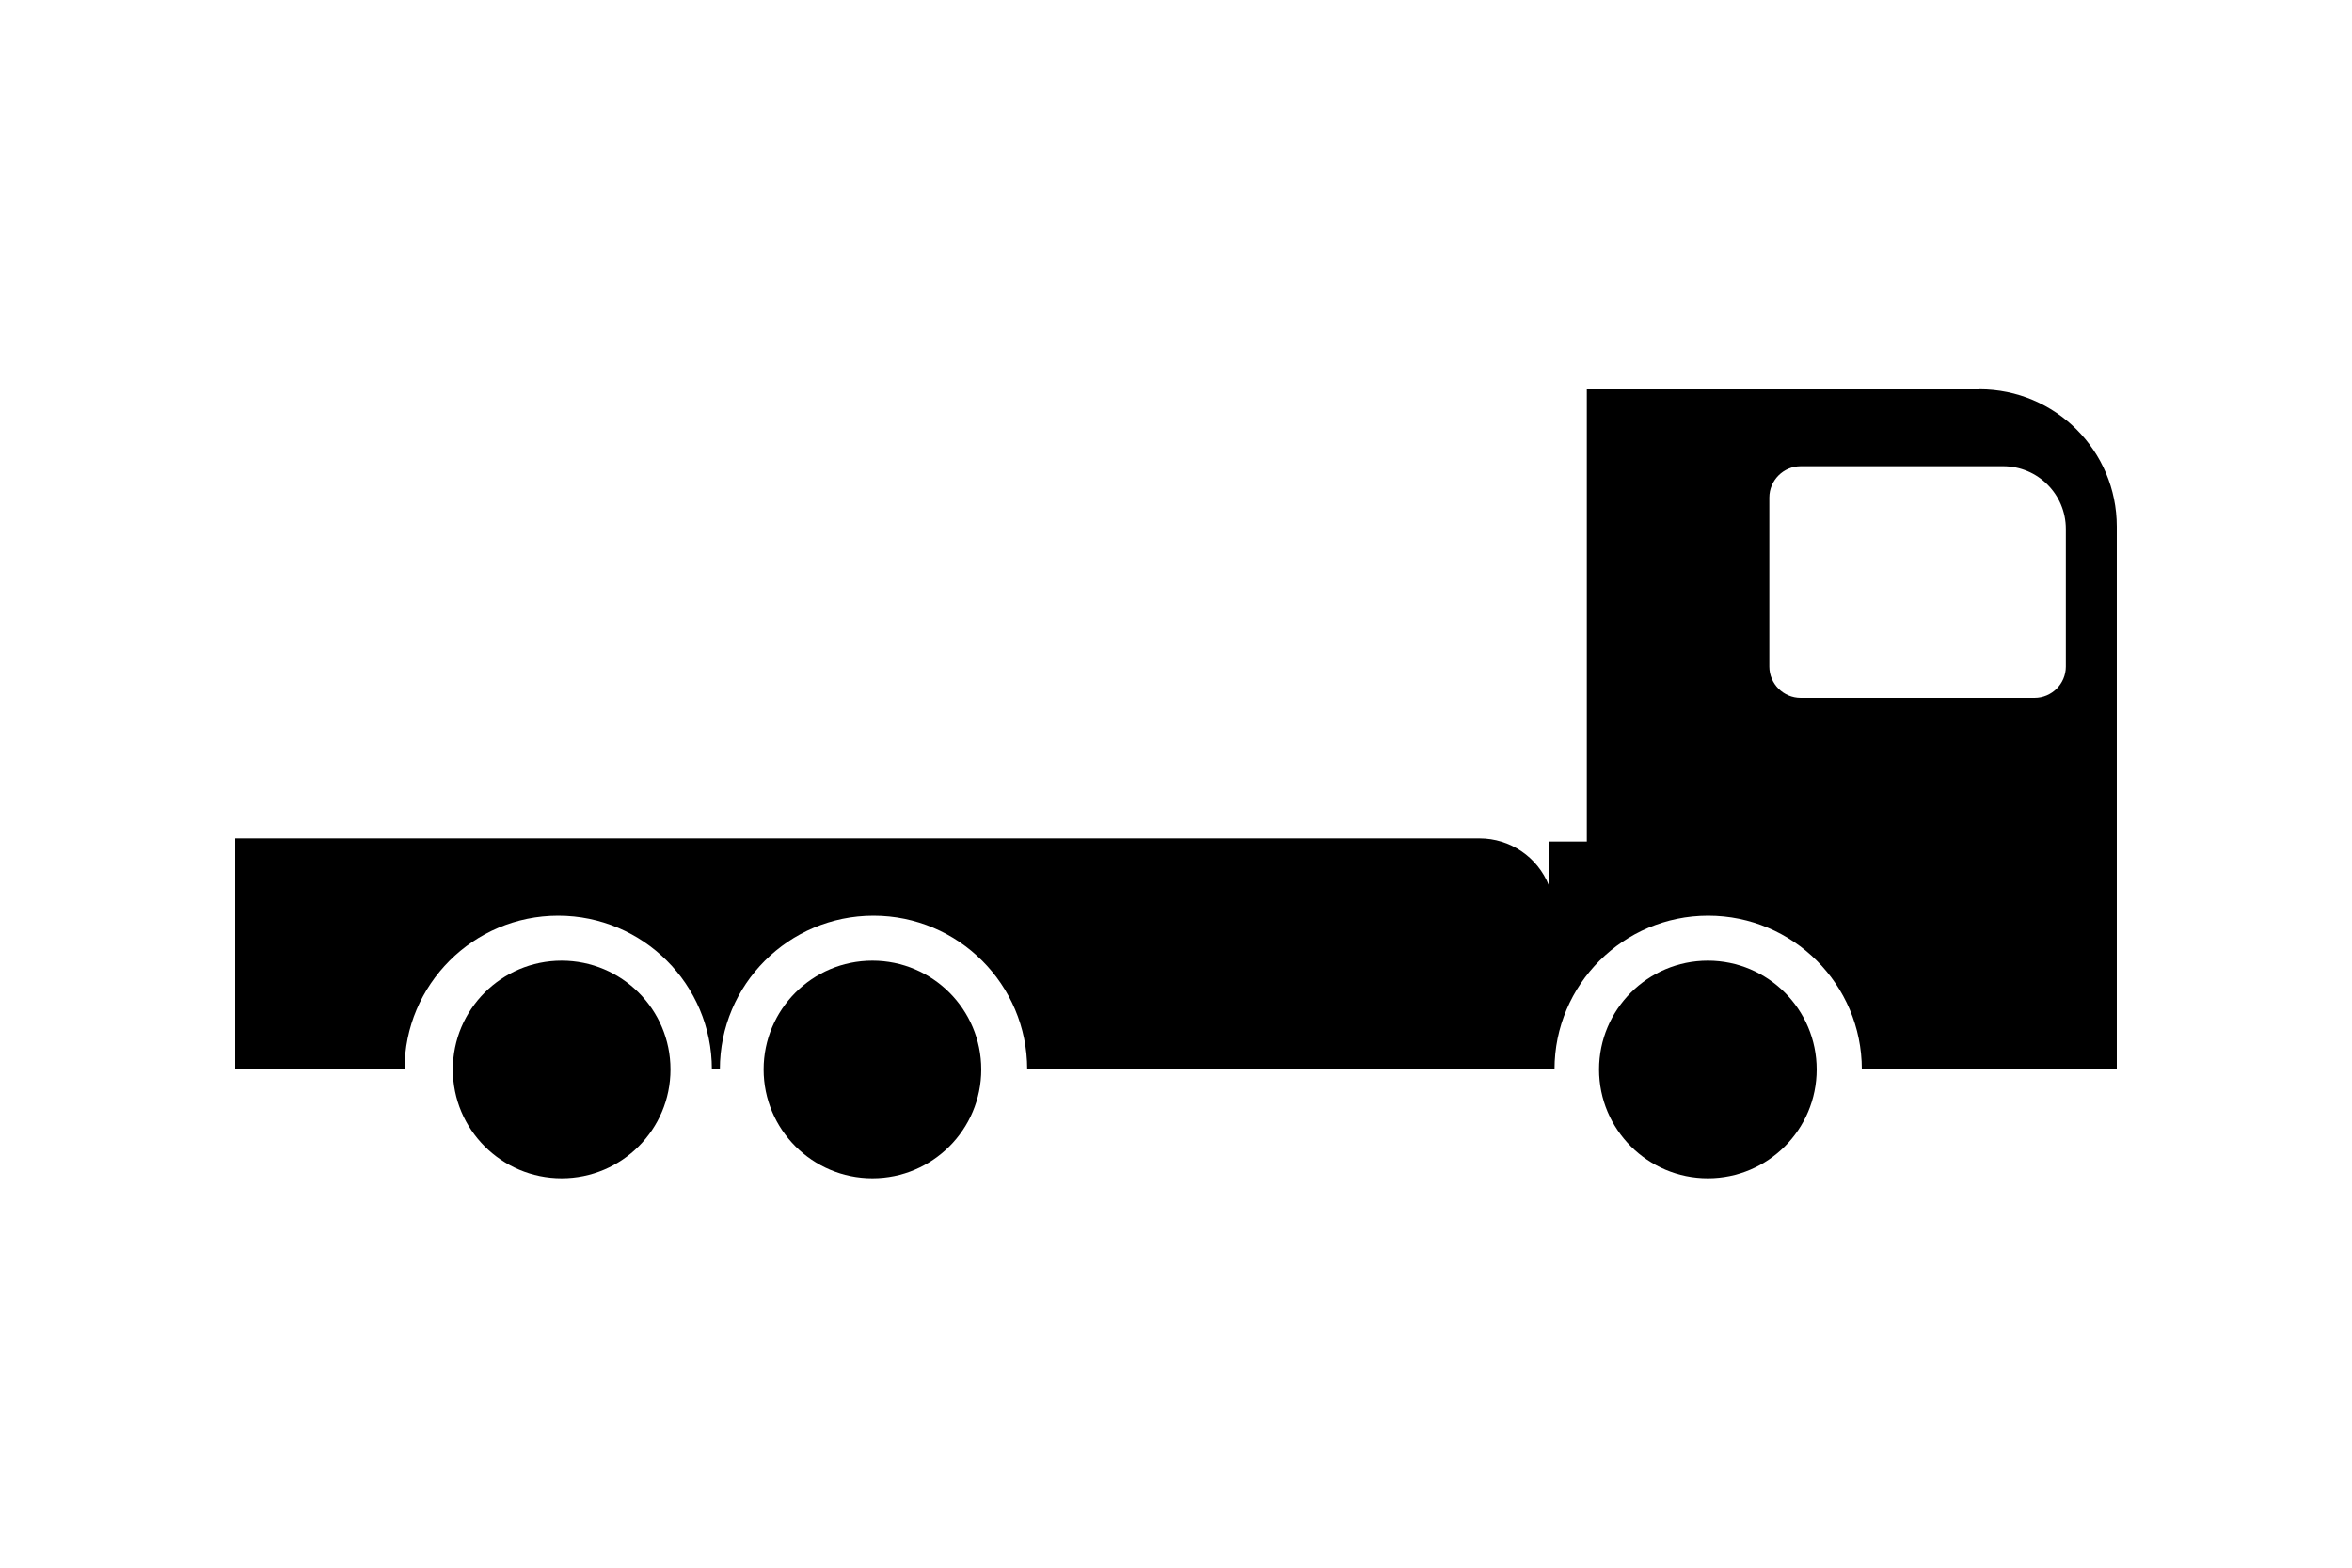
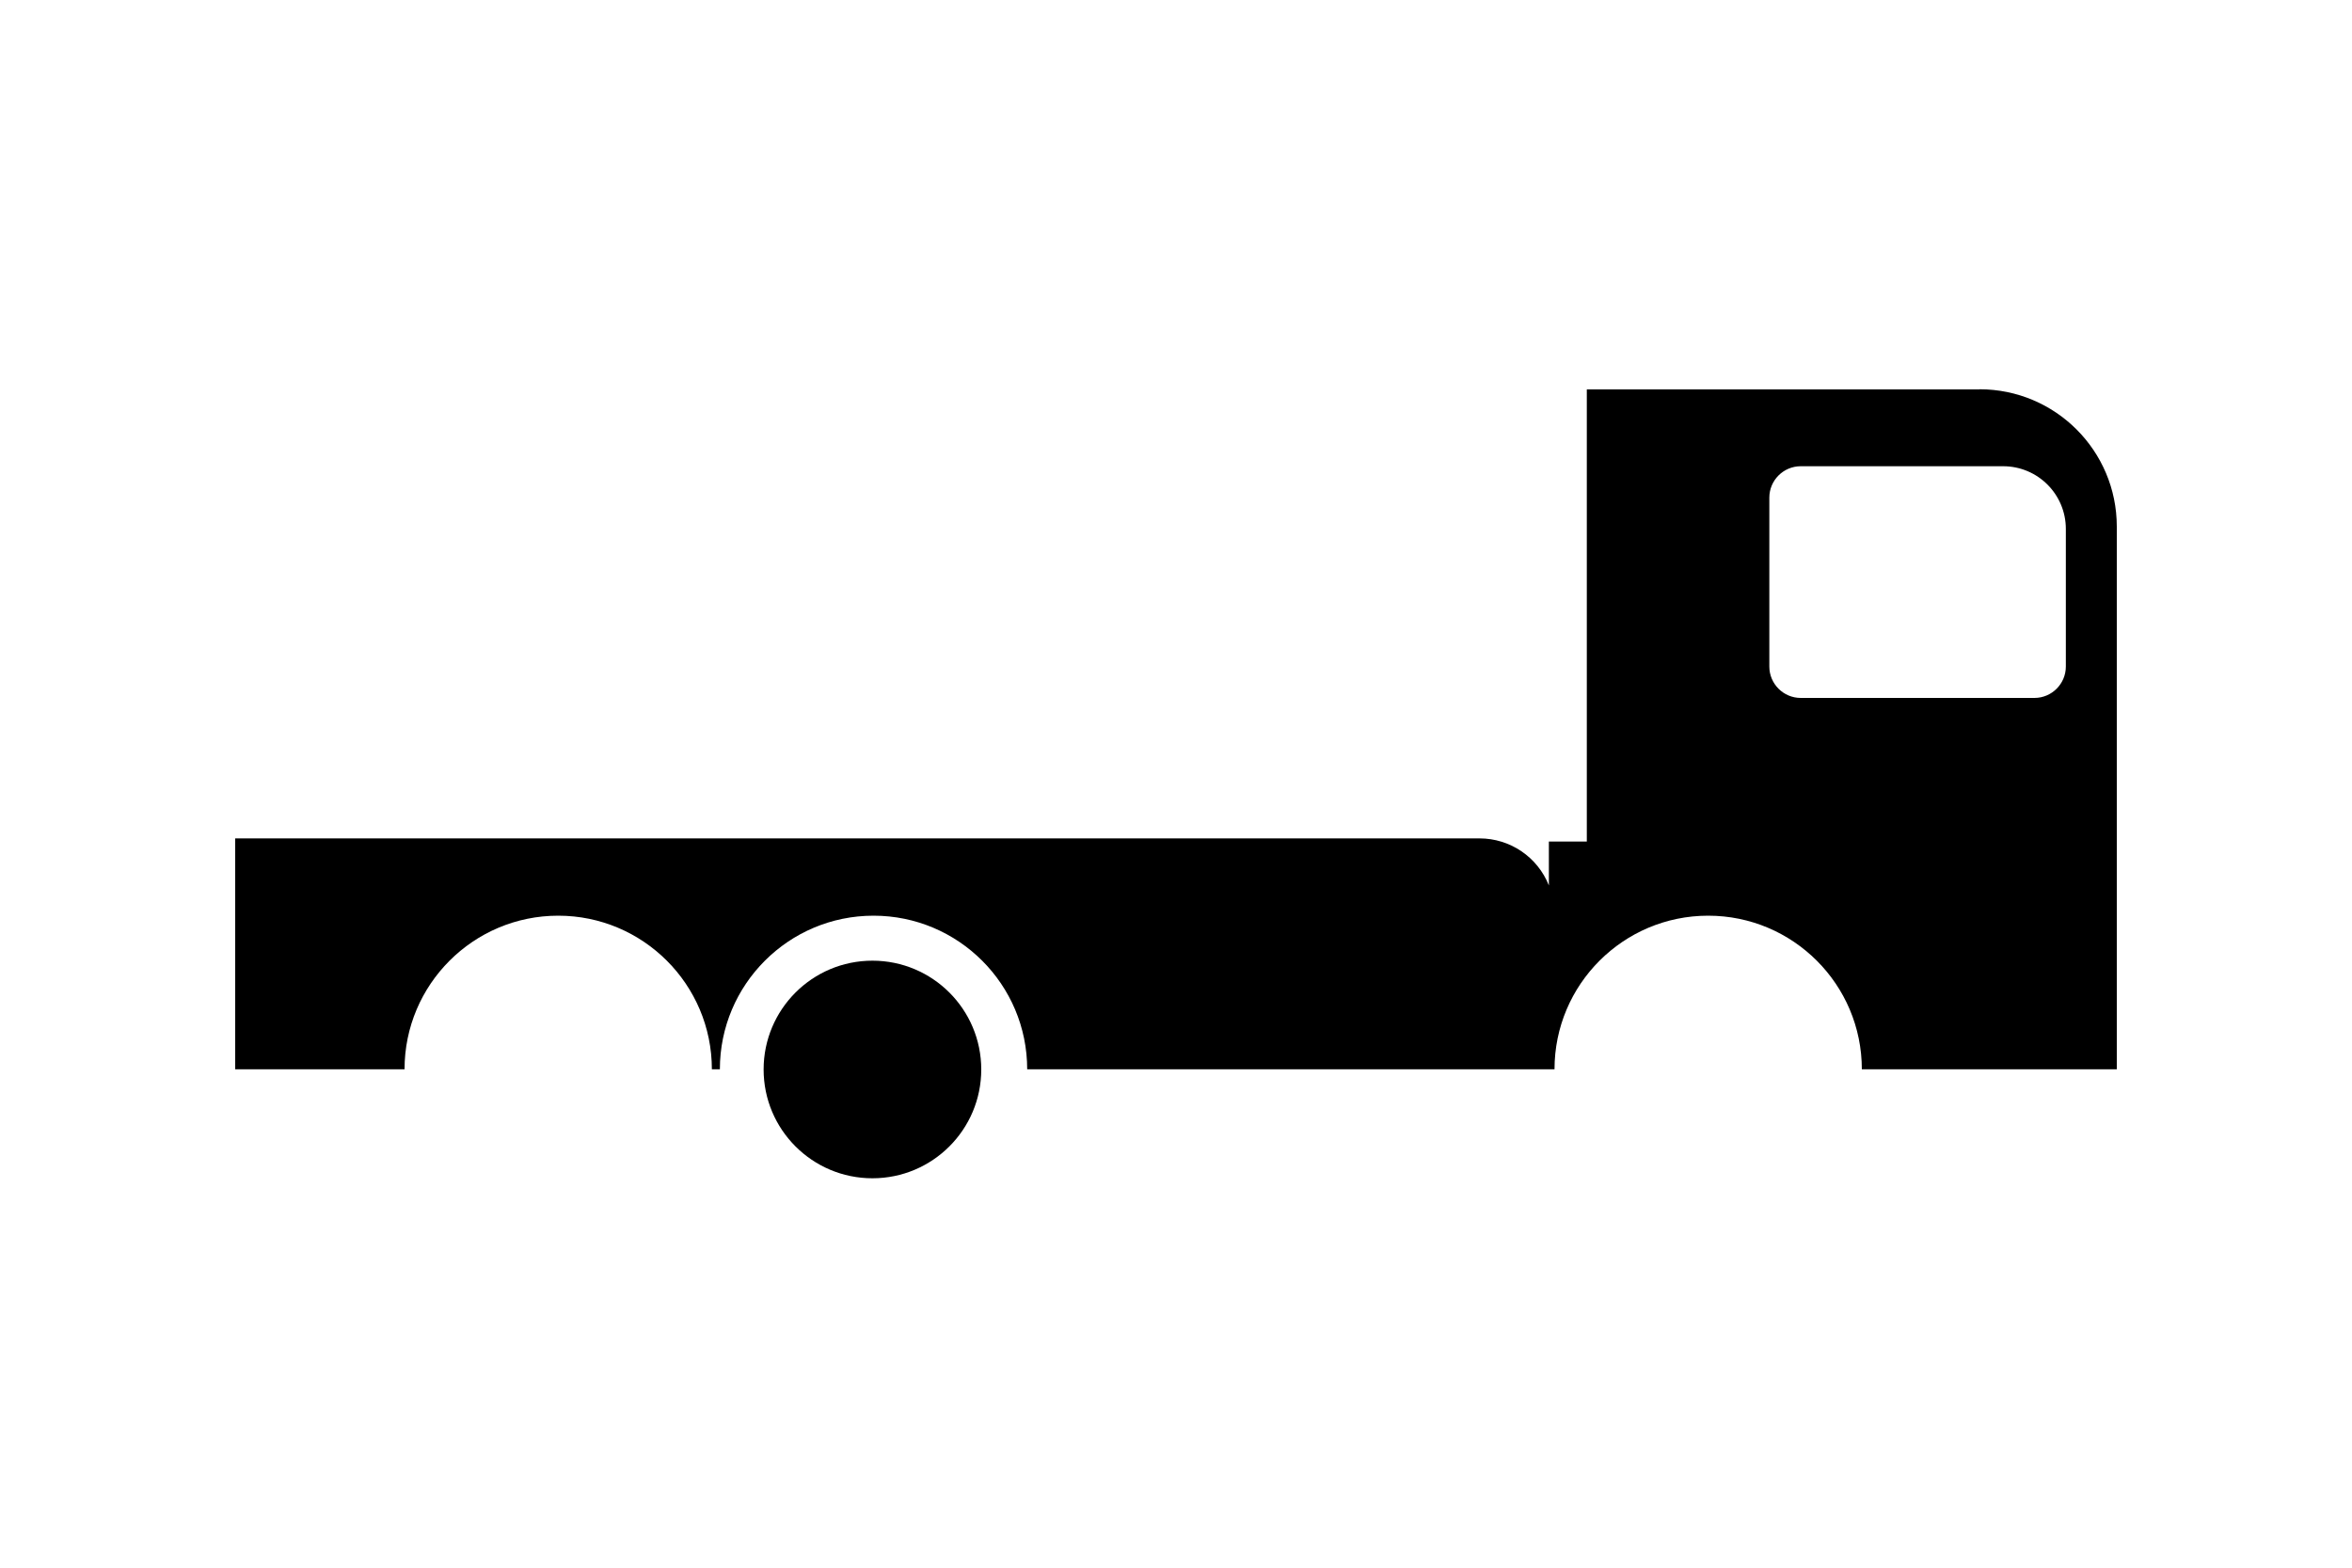
<svg xmlns="http://www.w3.org/2000/svg" id="Layer_1" data-name="Layer 1" viewBox="0 0 150 100">
-   <circle cx="108.92" cy="68.22" r="6.94" />
  <circle cx="55.64" cy="68.22" r="6.94" />
-   <circle cx="35.82" cy="68.22" r="6.94" />
  <path d="m126.24,24.84h-25.04v28.84h-2.42v2.8h0c-.72-1.81-2.47-3-4.42-3H15v14.73h10.8c0-5.41,4.39-9.8,9.8-9.8s9.8,4.39,9.8,9.8h.51c0-5.41,4.39-9.8,9.8-9.8s9.8,4.39,9.8,9.8h33.63c0-5.41,4.39-9.8,9.8-9.8s9.8,4.39,9.8,9.8h16.26v-34.62c0-4.84-3.92-8.76-8.76-8.76Zm5.51,17.68c0,1.1-.9,2-2,2h-14.91c-1.1,0-2-.9-2-2v-10.78c0-1.1.9-2,2-2h12.91c2.21,0,4,1.79,4,4v8.78Z" />
</svg>